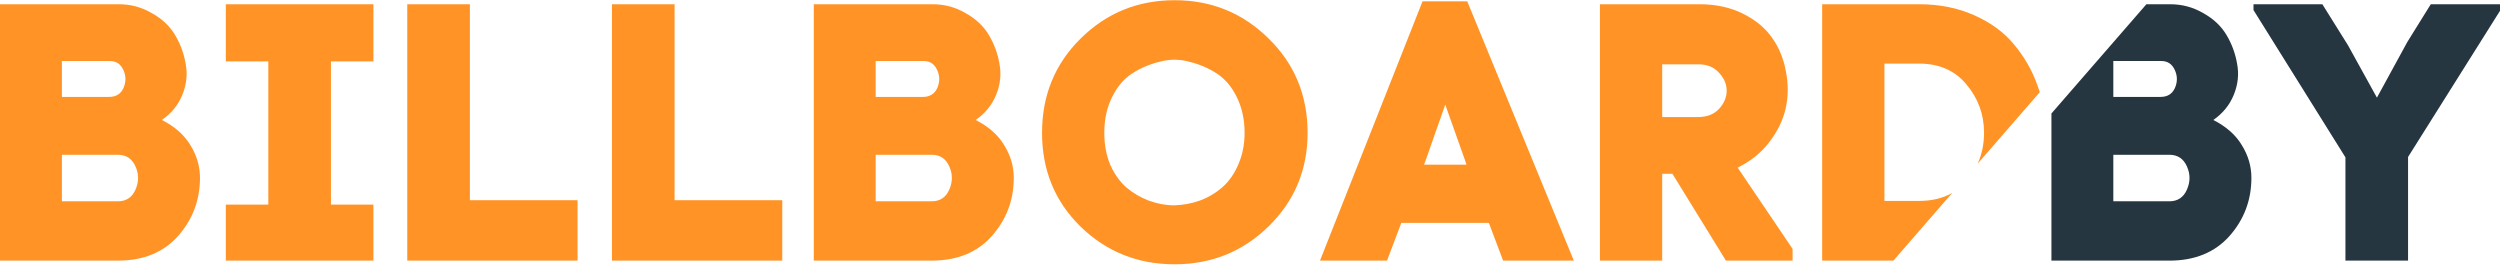
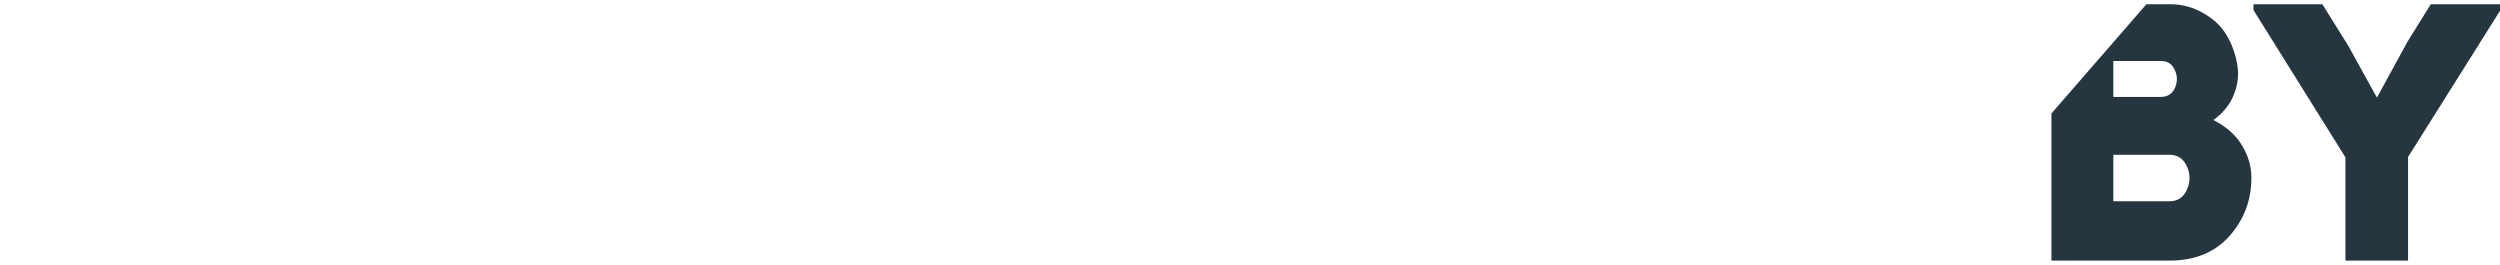
<svg xmlns="http://www.w3.org/2000/svg" width="245" height="26" viewBox="0 0 245 26" fill="none">
  <g id="logo_new">
-     <path id="Subtract" fill-rule="evenodd" clip-rule="evenodd" d="M199.9 9.036C199.832 8.817 199.758 8.6 199.677 8.384C199.151 6.9 198.385 5.56 197.38 4.364C196.399 3.167 195.095 2.21 193.468 1.492C191.864 0.774 190.058 0.415 188.048 0.415H178.571V25.541H185.553L191.32 18.907C190.405 19.43 189.314 19.691 188.048 19.691H184.674V6.23H188.048C190.034 6.23 191.589 6.912 192.714 8.276C193.863 9.64 194.437 11.22 194.437 13.014C194.437 14.108 194.228 15.117 193.81 16.042L199.9 9.036ZM105.889 22.203C103.377 19.739 102.12 16.676 102.12 13.014C102.12 9.353 103.377 6.278 105.889 3.789C108.426 1.277 111.501 0.021 115.114 0.021C118.727 0.021 121.802 1.277 124.339 3.789C126.876 6.278 128.144 9.353 128.144 13.014C128.144 16.628 126.876 19.679 124.339 22.168C121.802 24.656 118.727 25.901 115.114 25.901C111.501 25.901 108.426 24.668 105.889 22.203ZM108.222 13.014C108.222 14.163 108.414 15.204 108.797 16.137C109.203 17.047 109.73 17.788 110.376 18.363C111.022 18.913 111.752 19.344 112.566 19.655C113.403 19.966 114.241 20.122 115.078 20.122C115.94 20.098 116.777 19.942 117.591 19.655C118.428 19.344 119.17 18.901 119.816 18.327C120.462 17.752 120.977 17.011 121.36 16.101C121.767 15.168 121.97 14.139 121.97 13.014C121.97 11.722 121.719 10.562 121.216 9.533C120.714 8.504 120.056 7.726 119.242 7.199C118.428 6.673 117.531 6.29 116.55 6.051C115.593 5.788 114.624 5.788 113.642 6.051C112.661 6.29 111.764 6.673 110.95 7.199C110.137 7.726 109.479 8.504 108.976 9.533C108.474 10.538 108.222 11.698 108.222 13.014ZM145.907 21.844L147.306 25.541H154.234L143.789 0.128H139.41L129.359 25.541H135.928L137.328 21.844H145.907ZM139.769 15.563L141.635 10.251L143.573 15.706L143.717 16.137H139.553L139.769 15.563ZM163.9 17.035H162.895V25.541H156.793V0.415H166.557C168.16 0.415 169.584 0.726 170.828 1.349C172.072 1.971 173.03 2.772 173.7 3.754C174.37 4.711 174.812 5.811 175.028 7.056C175.267 8.276 175.255 9.473 174.992 10.645C174.729 11.794 174.19 12.895 173.377 13.948C172.563 15.001 171.534 15.826 170.29 16.424L175.674 24.393V25.541H169.141L163.9 17.035ZM162.895 6.302V11.471H166.413C167.275 11.471 167.957 11.208 168.459 10.681C168.962 10.131 169.213 9.533 169.213 8.886C169.213 8.24 168.962 7.654 168.459 7.128C167.98 6.577 167.298 6.302 166.413 6.302H162.895ZM85.817 9.497V5.979H90.52C91.142 5.979 91.585 6.278 91.848 6.876C92.111 7.451 92.111 8.037 91.848 8.635C91.585 9.21 91.118 9.497 90.448 9.497H85.817ZM91.381 0.415H79.751V25.541H91.309C93.798 25.541 95.76 24.74 97.196 23.137C98.632 21.509 99.35 19.607 99.35 17.429C99.35 16.305 99.039 15.24 98.416 14.235C97.818 13.23 96.885 12.404 95.617 11.758C96.55 11.112 97.22 10.286 97.627 9.281C98.034 8.276 98.141 7.271 97.95 6.266C97.782 5.261 97.435 4.316 96.909 3.43C96.382 2.545 95.617 1.827 94.612 1.277C93.63 0.703 92.554 0.415 91.381 0.415ZM85.817 19.727V15.168H91.309C92.123 15.168 92.697 15.551 93.032 16.317C93.367 17.058 93.367 17.812 93.032 18.578C92.697 19.344 92.123 19.727 91.309 19.727H85.817ZM66.109 0.415V19.619H76.662V25.541H59.971V0.415H66.109ZM46.049 19.619V0.415H39.911V25.541H56.602V19.619H46.049ZM36.597 0.415V6.015H32.433V20.05H36.597V25.541H22.131V20.05H26.295V6.015H22.131V0.415H36.597ZM6.066 9.497V5.979H10.768C11.39 5.979 11.833 6.278 12.097 6.876C12.36 7.451 12.36 8.037 12.097 8.635C11.833 9.21 11.367 9.497 10.697 9.497H6.066ZM11.63 0.415H0V25.541H11.558C14.047 25.541 16.009 24.74 17.445 23.137C18.881 21.509 19.598 19.607 19.598 17.429C19.598 16.305 19.287 15.24 18.665 14.235C18.067 13.23 17.134 12.404 15.865 11.758C16.799 11.112 17.469 10.286 17.875 9.281C18.282 8.276 18.39 7.271 18.198 6.266C18.031 5.261 17.684 4.316 17.158 3.43C16.631 2.545 15.865 1.827 14.86 1.277C13.879 0.703 12.802 0.415 11.63 0.415ZM6.066 19.727V15.168H11.558C12.372 15.168 12.946 15.551 13.281 16.317C13.616 17.058 13.616 17.812 13.281 18.578C12.946 19.344 12.372 19.727 11.558 19.727H6.066Z" fill="#FF9326" />
    <path id="Subtract_2" fill-rule="evenodd" clip-rule="evenodd" d="M201.04 11.121L210.346 0.416H212.67C213.842 0.416 214.919 0.703 215.9 1.277C216.905 1.827 217.671 2.545 218.198 3.431C218.724 4.316 219.071 5.261 219.239 6.266C219.43 7.271 219.322 8.276 218.916 9.281C218.509 10.287 217.839 11.112 216.905 11.758C218.174 12.404 219.107 13.23 219.705 14.235C220.327 15.24 220.638 16.305 220.638 17.43C220.638 19.607 219.921 21.51 218.485 23.137C217.049 24.74 215.087 25.542 212.598 25.542H201.04V11.121ZM207.106 9.497V5.979H211.808C212.431 5.979 212.873 6.278 213.137 6.877C213.4 7.451 213.4 8.037 213.137 8.635C212.873 9.21 212.407 9.497 211.737 9.497H207.106ZM207.106 19.727V15.168H212.598C213.412 15.168 213.986 15.551 214.321 16.317C214.656 17.059 214.656 17.812 214.321 18.578C213.986 19.344 213.412 19.727 212.598 19.727H207.106ZM245 1.062V0.416H238.216L235.918 4.113L232.939 9.569L230.103 4.436L227.591 0.416H220.843V0.99L229.852 15.419V25.542H235.99V15.384L245 1.062Z" fill="#263640" />
  </g>
</svg>